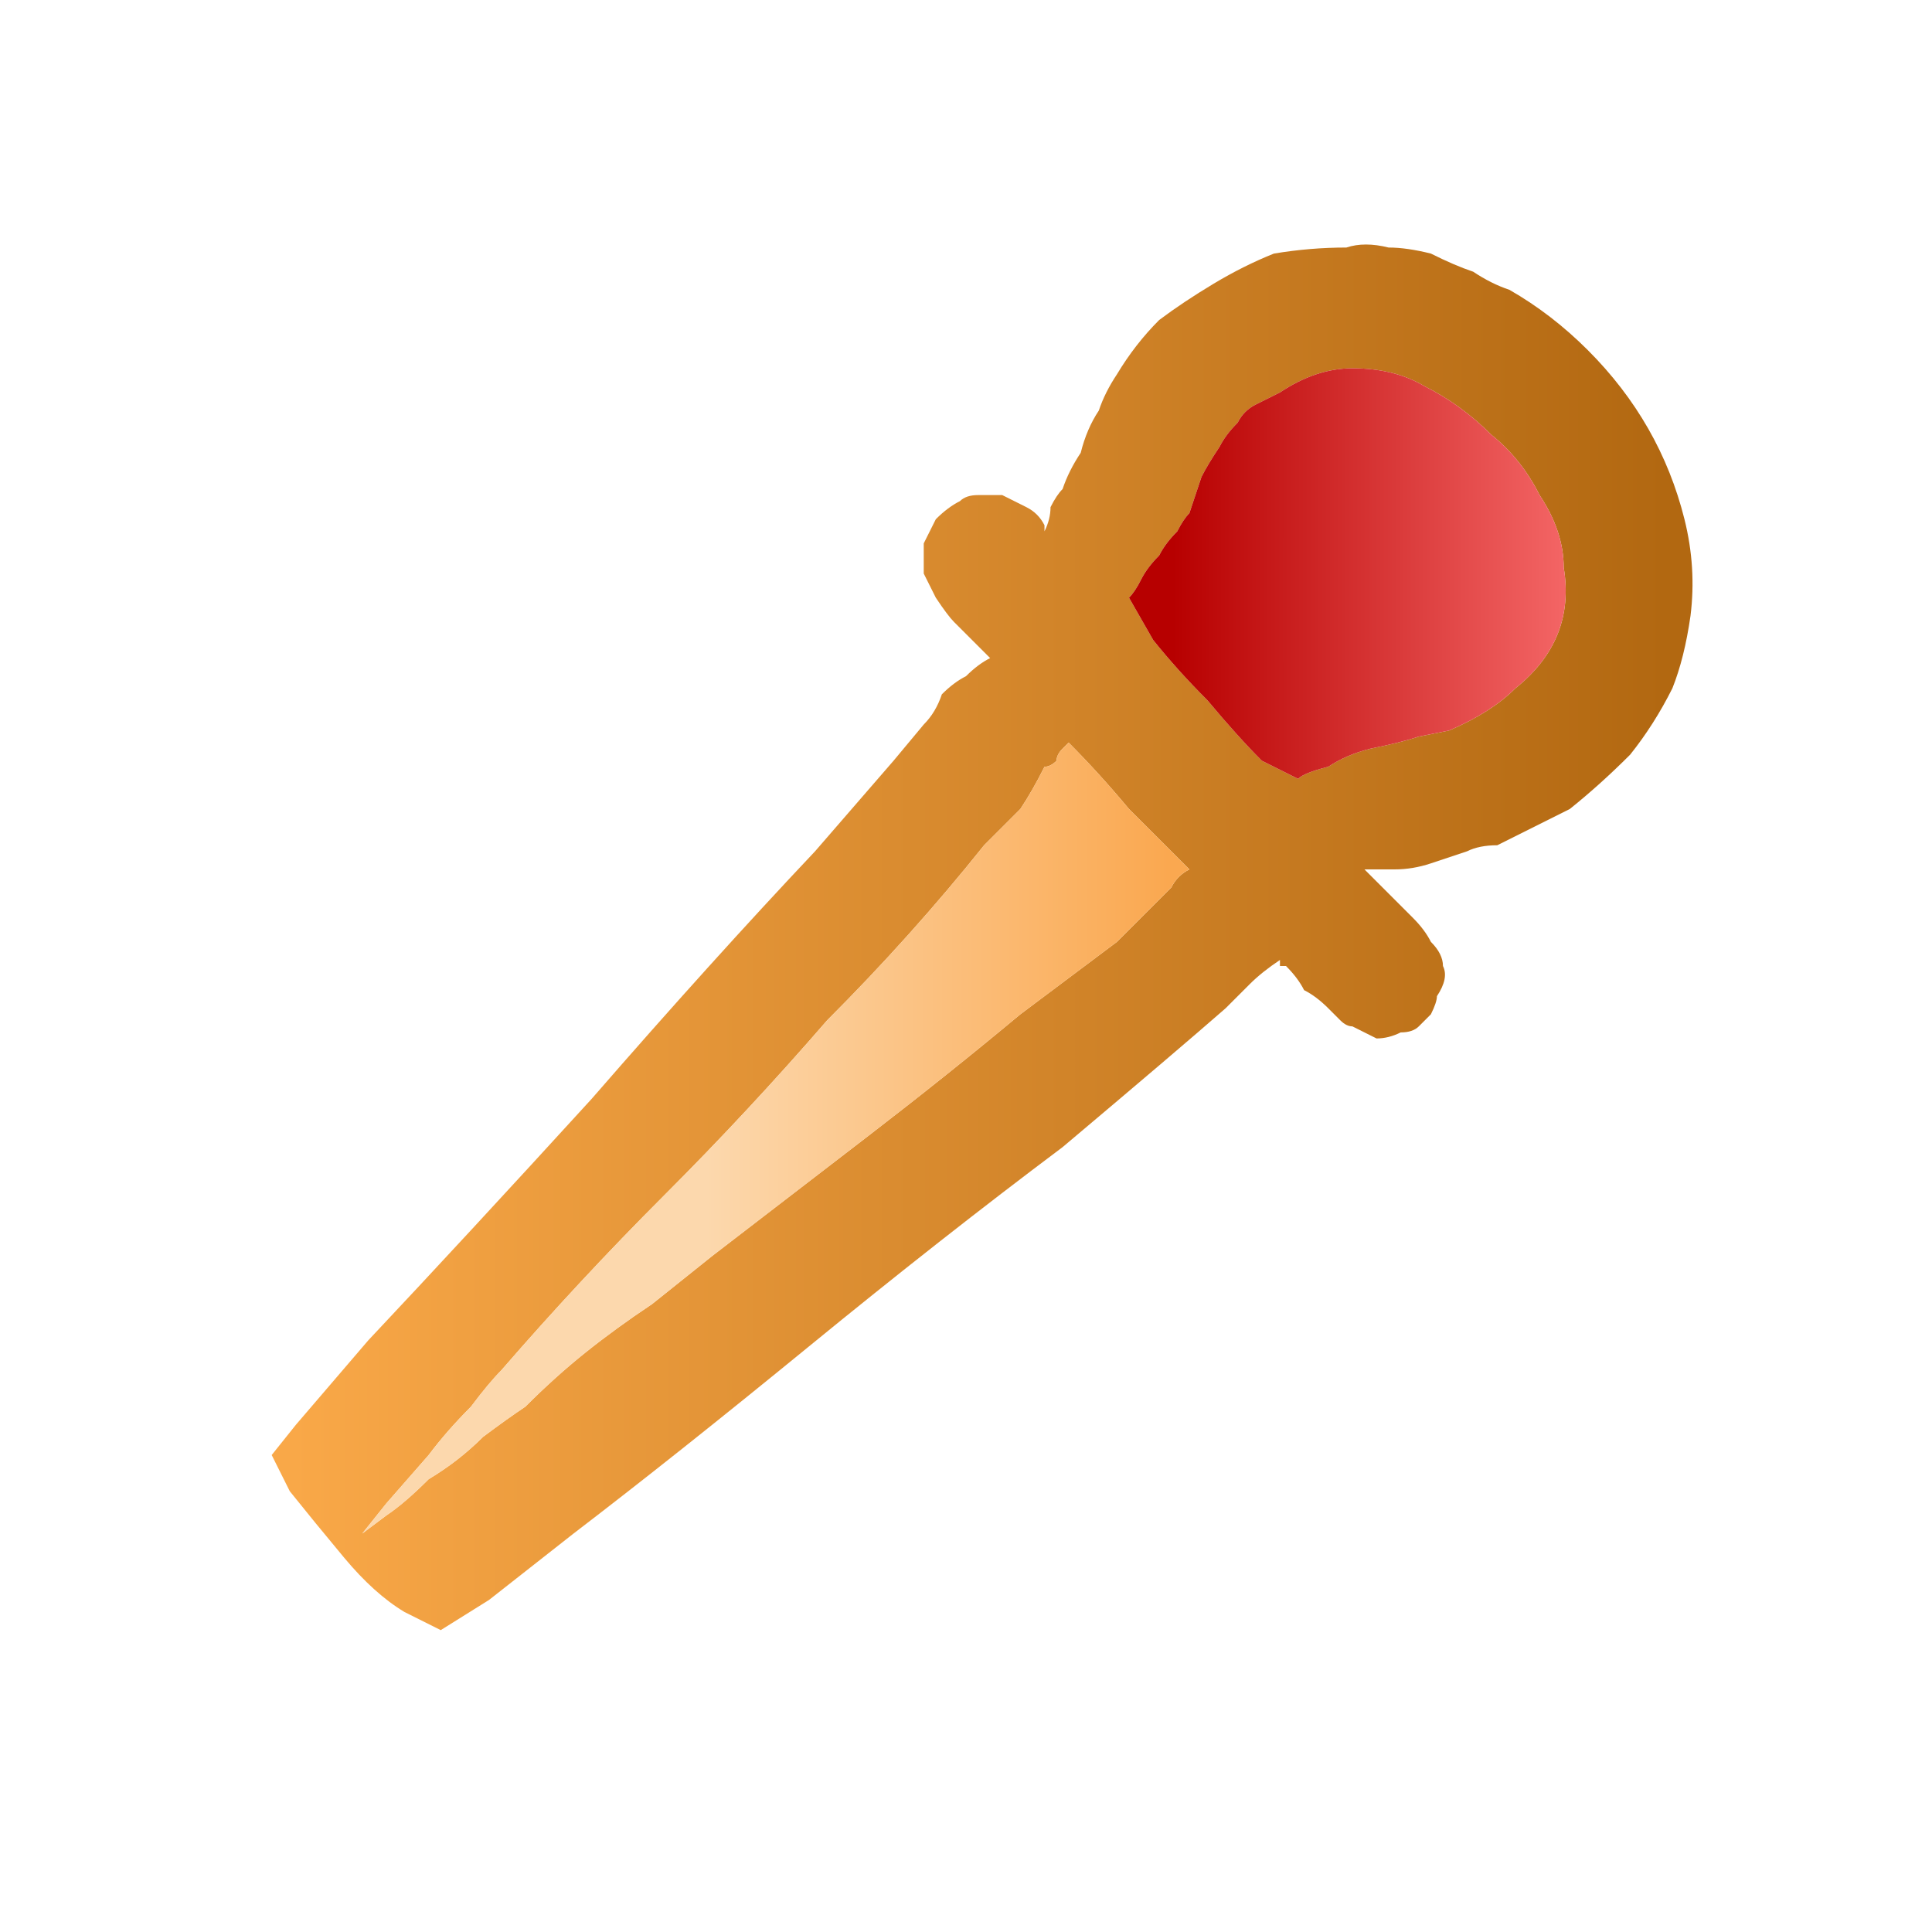
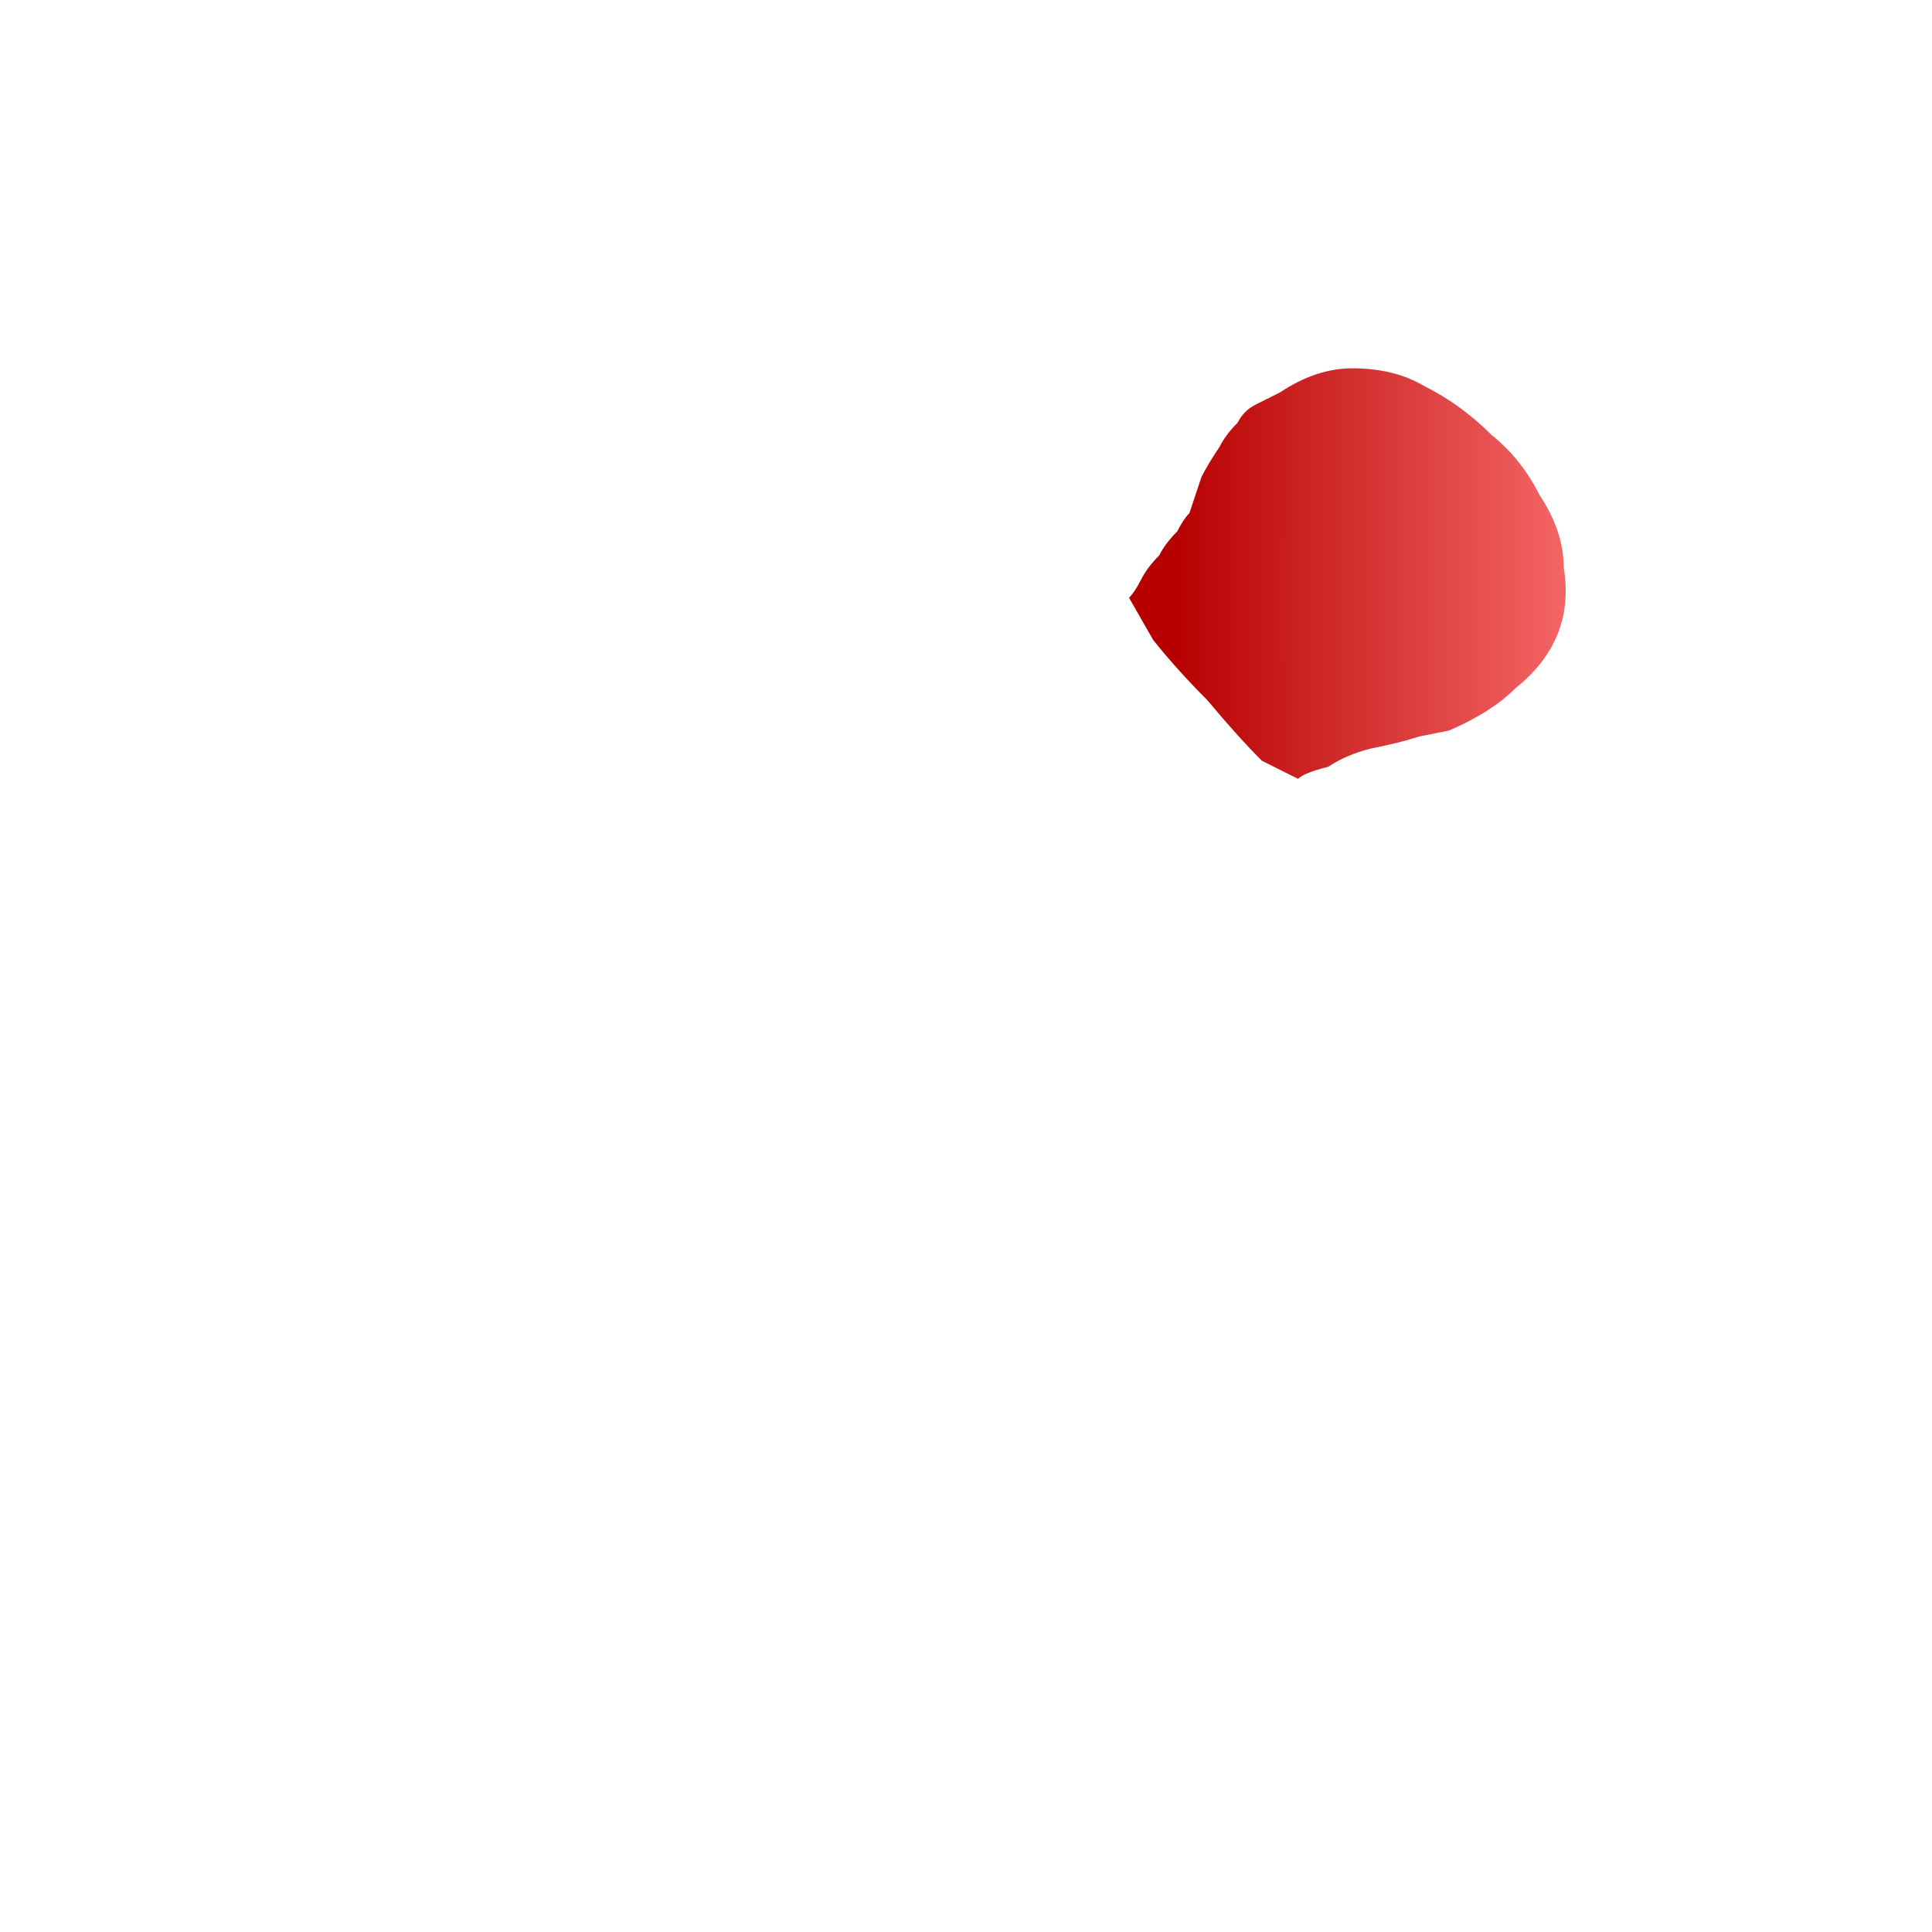
<svg xmlns="http://www.w3.org/2000/svg" height="16" width="16">
  <defs>
    <linearGradient gradientTransform="matrix(0.007 0 0 0.007 8.15 1.9)" gradientUnits="userSpaceOnUse" id="gradient0" spreadMethod="pad" x1="-819.2" x2="819.2">
      <stop offset="0" stop-color="#F9A848" />
      <stop offset="0.992" stop-color="#B26811" />
    </linearGradient>
    <linearGradient gradientTransform="matrix(0.004 0 0 0.004 6.4 5.95)" gradientUnits="userSpaceOnUse" id="gradient1" spreadMethod="pad" x1="-819.2" x2="819.2">
      <stop offset="0.416" stop-color="#FCD8AD" />
      <stop offset="1" stop-color="#FAA850" />
    </linearGradient>
    <linearGradient gradientTransform="matrix(0.002 0 0 0.002 11.35 2.85)" gradientUnits="userSpaceOnUse" id="gradient2" spreadMethod="pad" x1="-819.2" x2="819.2">
      <stop offset="0" stop-color="#B70000" />
      <stop offset="1" stop-color="#F46666" />
    </linearGradient>
  </defs>
  <g>
-     <path d="M3.65 13.5 L3.35 13.35 Q3.1 13.2 2.85 12.9 2.6 12.6 2.4 12.35 L2.25 12.05 2.45 11.8 3.05 11.1 Q3.85 10.25 4.9 9.1 5.9 7.95 6.75 7.05 L7.4 6.3 7.65 6 Q7.75 5.9 7.8 5.75 7.9 5.65 8 5.6 8.1 5.5 8.2 5.45 8.15 5.4 8.05 5.3 8 5.25 7.9 5.15 7.85 5.1 7.75 4.95 7.7 4.85 7.65 4.75 7.65 4.6 7.65 4.5 7.7 4.4 7.75 4.3 7.85 4.2 7.95 4.15 8 4.1 8.1 4.1 8.2 4.1 8.3 4.1 8.4 4.15 8.5 4.2 8.6 4.25 8.65 4.35 8.65 4.35 8.65 4.4 8.65 4.4 8.65 4.4 8.7 4.3 8.7 4.2 8.75 4.1 8.8 4.05 8.85 3.9 8.95 3.75 9 3.55 9.1 3.4 9.15 3.25 9.25 3.1 9.4 2.85 9.6 2.65 9.8 2.5 10.05 2.35 10.3 2.2 10.55 2.1 10.85 2.05 11.15 2.05 11.3 2 11.5 2.05 11.65 2.05 11.85 2.1 12.05 2.2 12.2 2.25 12.35 2.35 12.5 2.4 12.85 2.6 13.15 2.9 13.45 3.2 13.65 3.55 13.85 3.9 13.95 4.3 14.05 4.7 14 5.1 13.95 5.45 13.85 5.7 13.7 6 13.5 6.25 13.25 6.5 13 6.7 12.7 6.85 12.4 7 12.25 7 12.15 7.05 12 7.1 11.85 7.15 11.7 7.2 11.55 7.2 11.4 7.2 11.3 7.2 11.35 7.25 11.4 7.3 11.45 7.35 11.5 7.4 11.6 7.5 11.7 7.6 11.8 7.7 11.85 7.8 11.95 7.9 11.95 8 12 8.1 11.9 8.25 11.9 8.3 11.85 8.4 11.8 8.45 11.75 8.5 11.7 8.55 11.6 8.55 11.5 8.6 11.4 8.6 11.3 8.55 11.2 8.5 11.15 8.5 11.1 8.45 11.1 8.45 11.05 8.4 11.05 8.4 11 8.35 10.9 8.25 10.8 8.2 10.75 8.1 10.65 8 10.65 8 10.6 8 10.6 7.95 10.6 7.95 10.45 8.05 10.35 8.15 10.25 8.25 10.15 8.35 9.75 8.7 8.8 9.5 7.8 10.25 6.7 11.15 5.6 12.05 4.75 12.7 L4.05 13.25 3.65 13.5 M3 12.7 L3.2 12.55 Q3.35 12.45 3.55 12.25 3.8 12.1 4 11.9 4.2 11.75 4.35 11.65 4.6 11.4 4.85 11.2 5.1 11 5.4 10.8 5.65 10.6 5.9 10.4 6.55 9.9 7.2 9.4 7.85 8.9 8.45 8.4 8.65 8.25 8.85 8.1 9.05 7.95 9.25 7.8 9.45 7.6 9.6 7.45 9.65 7.4 9.7 7.35 9.75 7.25 9.85 7.2 9.6 6.95 9.35 6.7 9.1 6.4 8.85 6.15 8.8 6.2 8.8 6.2 8.75 6.25 8.75 6.3 8.7 6.35 8.65 6.35 8.55 6.55 8.45 6.7 8.3 6.85 8.15 7 7.55 7.75 6.85 8.45 6.2 9.2 5.5 9.9 4.8 10.6 4.15 11.35 4.05 11.45 3.9 11.65 3.7 11.85 3.55 12.05 L3.2 12.45 3 12.7 M10.75 6.45 Q10.8 6.4 11 6.35 11.15 6.25 11.35 6.2 11.6 6.15 11.75 6.1 L12 6.05 Q12.35 5.9 12.55 5.7 12.8 5.5 12.9 5.25 13 5 12.95 4.7 12.95 4.4 12.75 4.1 12.6 3.8 12.35 3.6 12.1 3.35 11.8 3.2 11.55 3.05 11.2 3.05 10.9 3.05 10.6 3.25 10.5 3.3 10.4 3.35 10.3 3.4 10.25 3.5 10.15 3.6 10.1 3.7 10 3.85 9.95 3.95 9.9 4.1 9.85 4.25 9.8 4.3 9.75 4.4 9.65 4.5 9.6 4.6 9.5 4.7 9.45 4.8 9.4 4.9 9.35 4.95 L9.55 5.3 Q9.75 5.55 10 5.8 10.25 6.1 10.45 6.3 L10.75 6.45" fill="url(#gradient0)" stroke="none" />
-     <path d="M3 12.7 L3.2 12.45 3.55 12.05 Q3.7 11.85 3.9 11.65 4.05 11.45 4.15 11.35 4.8 10.6 5.5 9.9 6.2 9.2 6.85 8.45 7.55 7.75 8.15 7 8.3 6.85 8.45 6.7 8.55 6.55 8.65 6.35 8.7 6.35 8.75 6.3 8.75 6.25 8.8 6.2 8.8 6.2 8.85 6.15 9.1 6.4 9.35 6.7 9.6 6.95 9.85 7.2 9.75 7.25 9.7 7.35 9.65 7.4 9.6 7.45 9.45 7.6 9.25 7.8 9.05 7.95 8.85 8.1 8.65 8.25 8.45 8.4 7.85 8.9 7.2 9.4 6.55 9.9 5.9 10.4 5.65 10.6 5.4 10.8 5.1 11 4.85 11.2 4.6 11.4 4.35 11.65 4.2 11.75 4 11.9 3.8 12.1 3.55 12.25 3.35 12.45 3.2 12.55 L3 12.7" fill="url(#gradient1)" stroke="none" />
    <path d="M10.75 6.45 L10.45 6.3 Q10.25 6.1 10 5.8 9.75 5.55 9.55 5.3 L9.35 4.95 Q9.4 4.9 9.45 4.8 9.5 4.7 9.6 4.6 9.65 4.5 9.75 4.4 9.8 4.3 9.85 4.25 9.9 4.1 9.95 3.95 10 3.85 10.1 3.7 10.15 3.6 10.25 3.5 10.3 3.4 10.4 3.35 10.5 3.3 10.6 3.25 10.9 3.05 11.2 3.05 11.55 3.05 11.8 3.2 12.1 3.35 12.35 3.6 12.6 3.8 12.75 4.1 12.95 4.4 12.95 4.7 13 5 12.9 5.25 12.8 5.5 12.55 5.7 12.35 5.9 12 6.05 L11.75 6.1 Q11.6 6.15 11.35 6.2 11.15 6.25 11 6.35 10.8 6.4 10.75 6.45" fill="url(#gradient2)" stroke="none" />
  </g>
</svg>